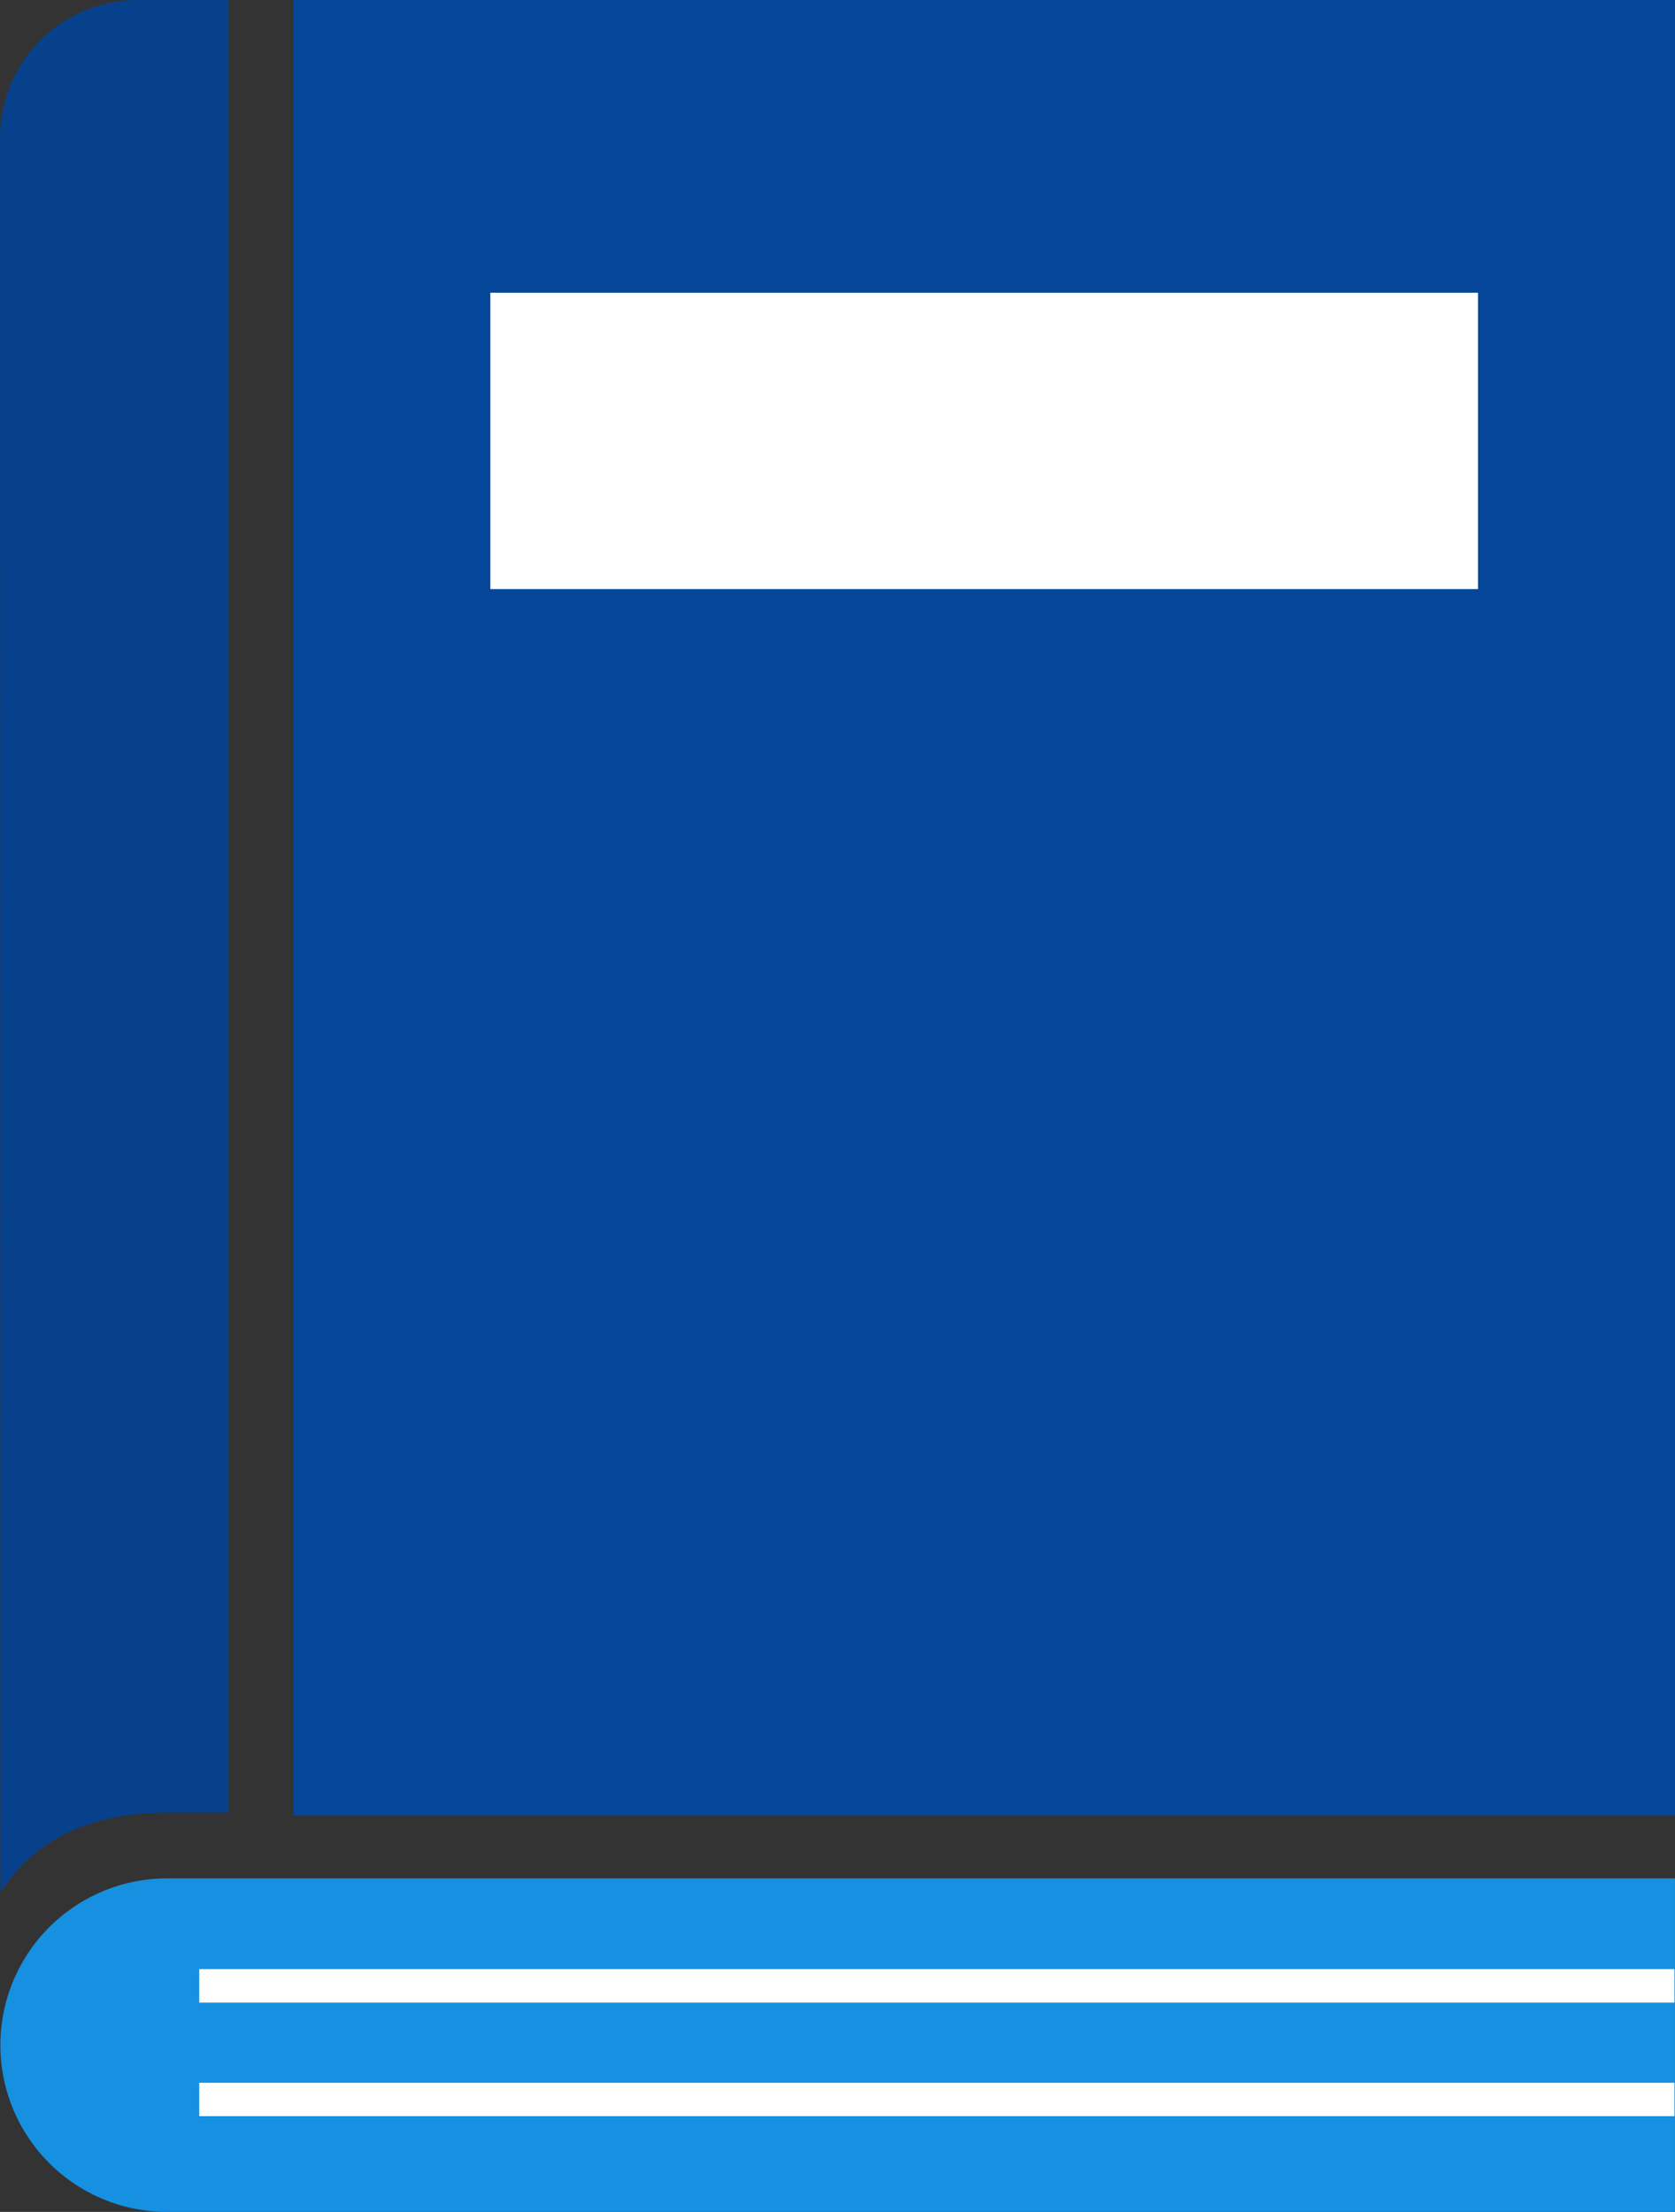
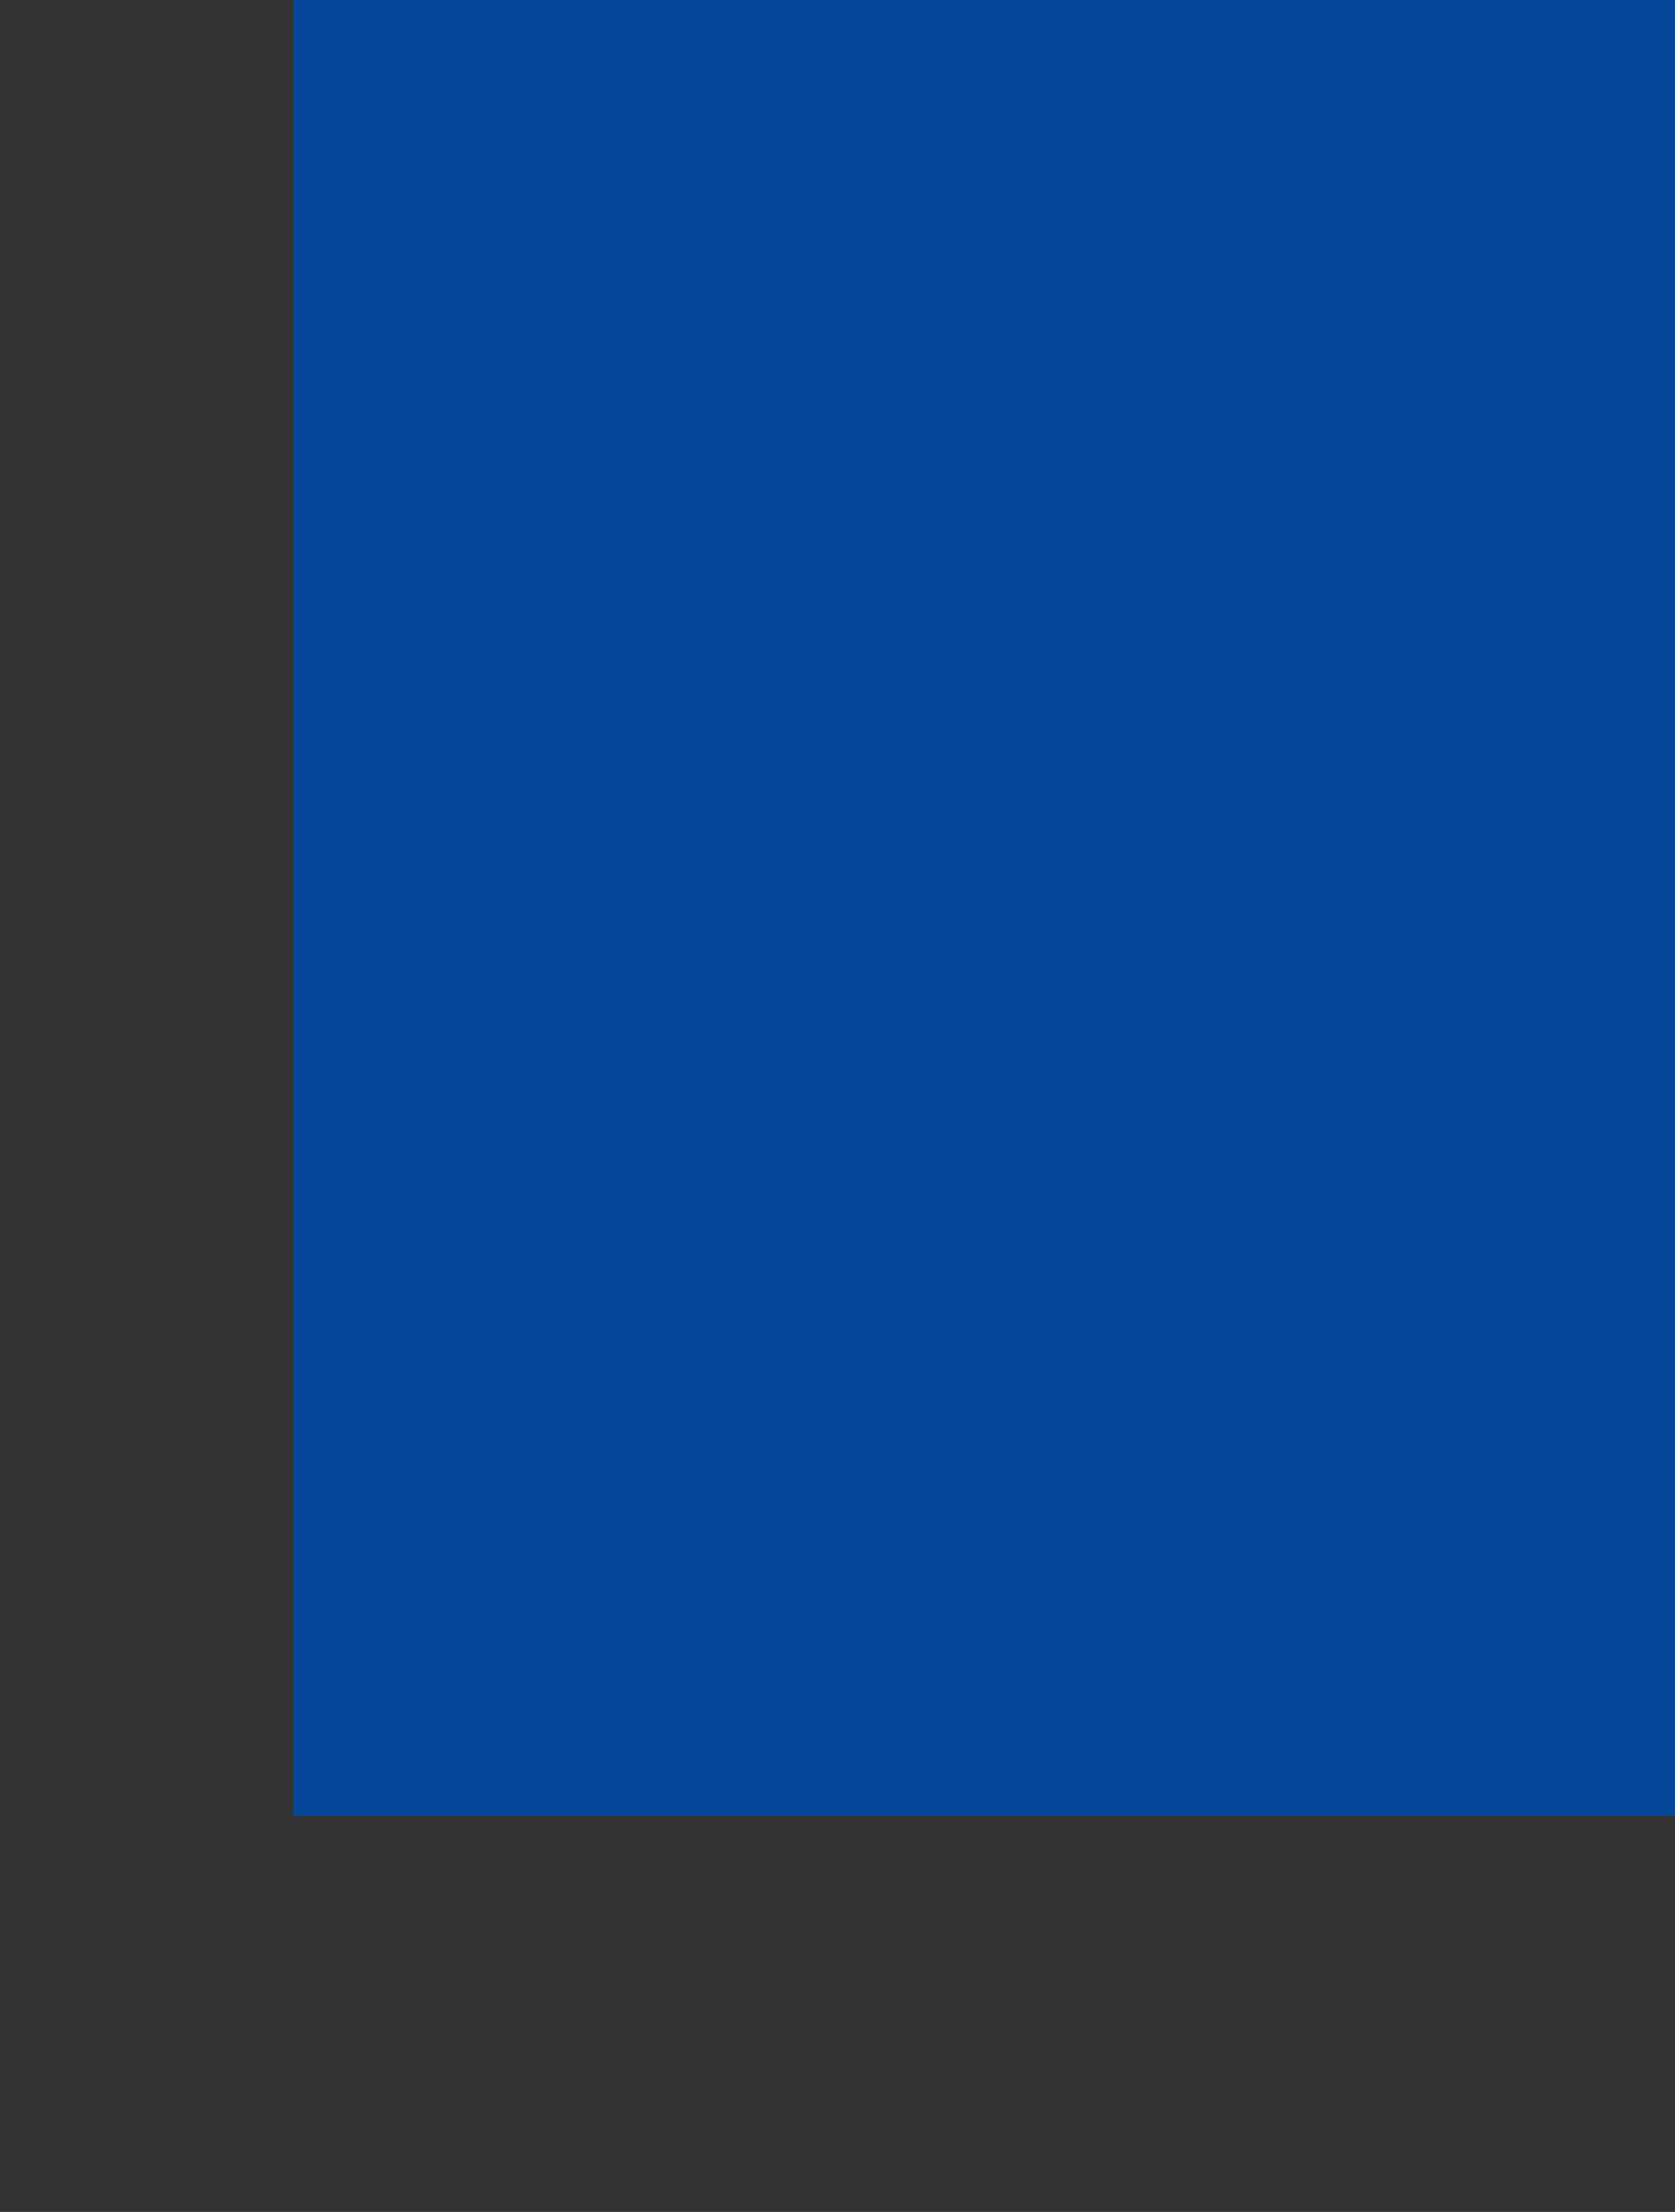
<svg xmlns="http://www.w3.org/2000/svg" width="51.811" height="68.409">
  <rect width="100%" height="100%" fill="#333333" stroke="none" />
  <defs>
    <clipPath id="a">
-       <path fill="none" d="M0 0h51.81v68.409H0z" data-name="長方形 2478" />
-     </clipPath>
+       </clipPath>
  </defs>
  <g data-name="グループ 7972">
    <path fill="#064699" d="M9.076 0h42.735v56.151H9.076z" data-name="長方形 2474" />
    <g data-name="グループ 7971">
      <g clip-path="url(#a)" data-name="グループ 7970">
-         <path fill="#1690e0" d="M51.81 68.409H5.17a5.158 5.158 0 1 1 0-10.316h46.64Z" data-name="パス 12863" />
        <path fill="#fff" d="M6.163 60.9h45.631v1.034H6.163z" data-name="長方形 2475" />
        <path fill="#fff" d="M6.163 64.414h45.631v1.034H6.163z" data-name="長方形 2476" />
-         <path fill="#07418c" d="M.012 58.532C.866 57.194 2.39 56.06 5.17 56.06h1.9V0H4.258A4.258 4.258 0 0 0 0 4.259Z" data-name="パス 12864" />
-         <path fill="#fff" d="M15.167 9.054h30.551v9.165H15.167z" data-name="長方形 2477" />
      </g>
    </g>
  </g>
</svg>